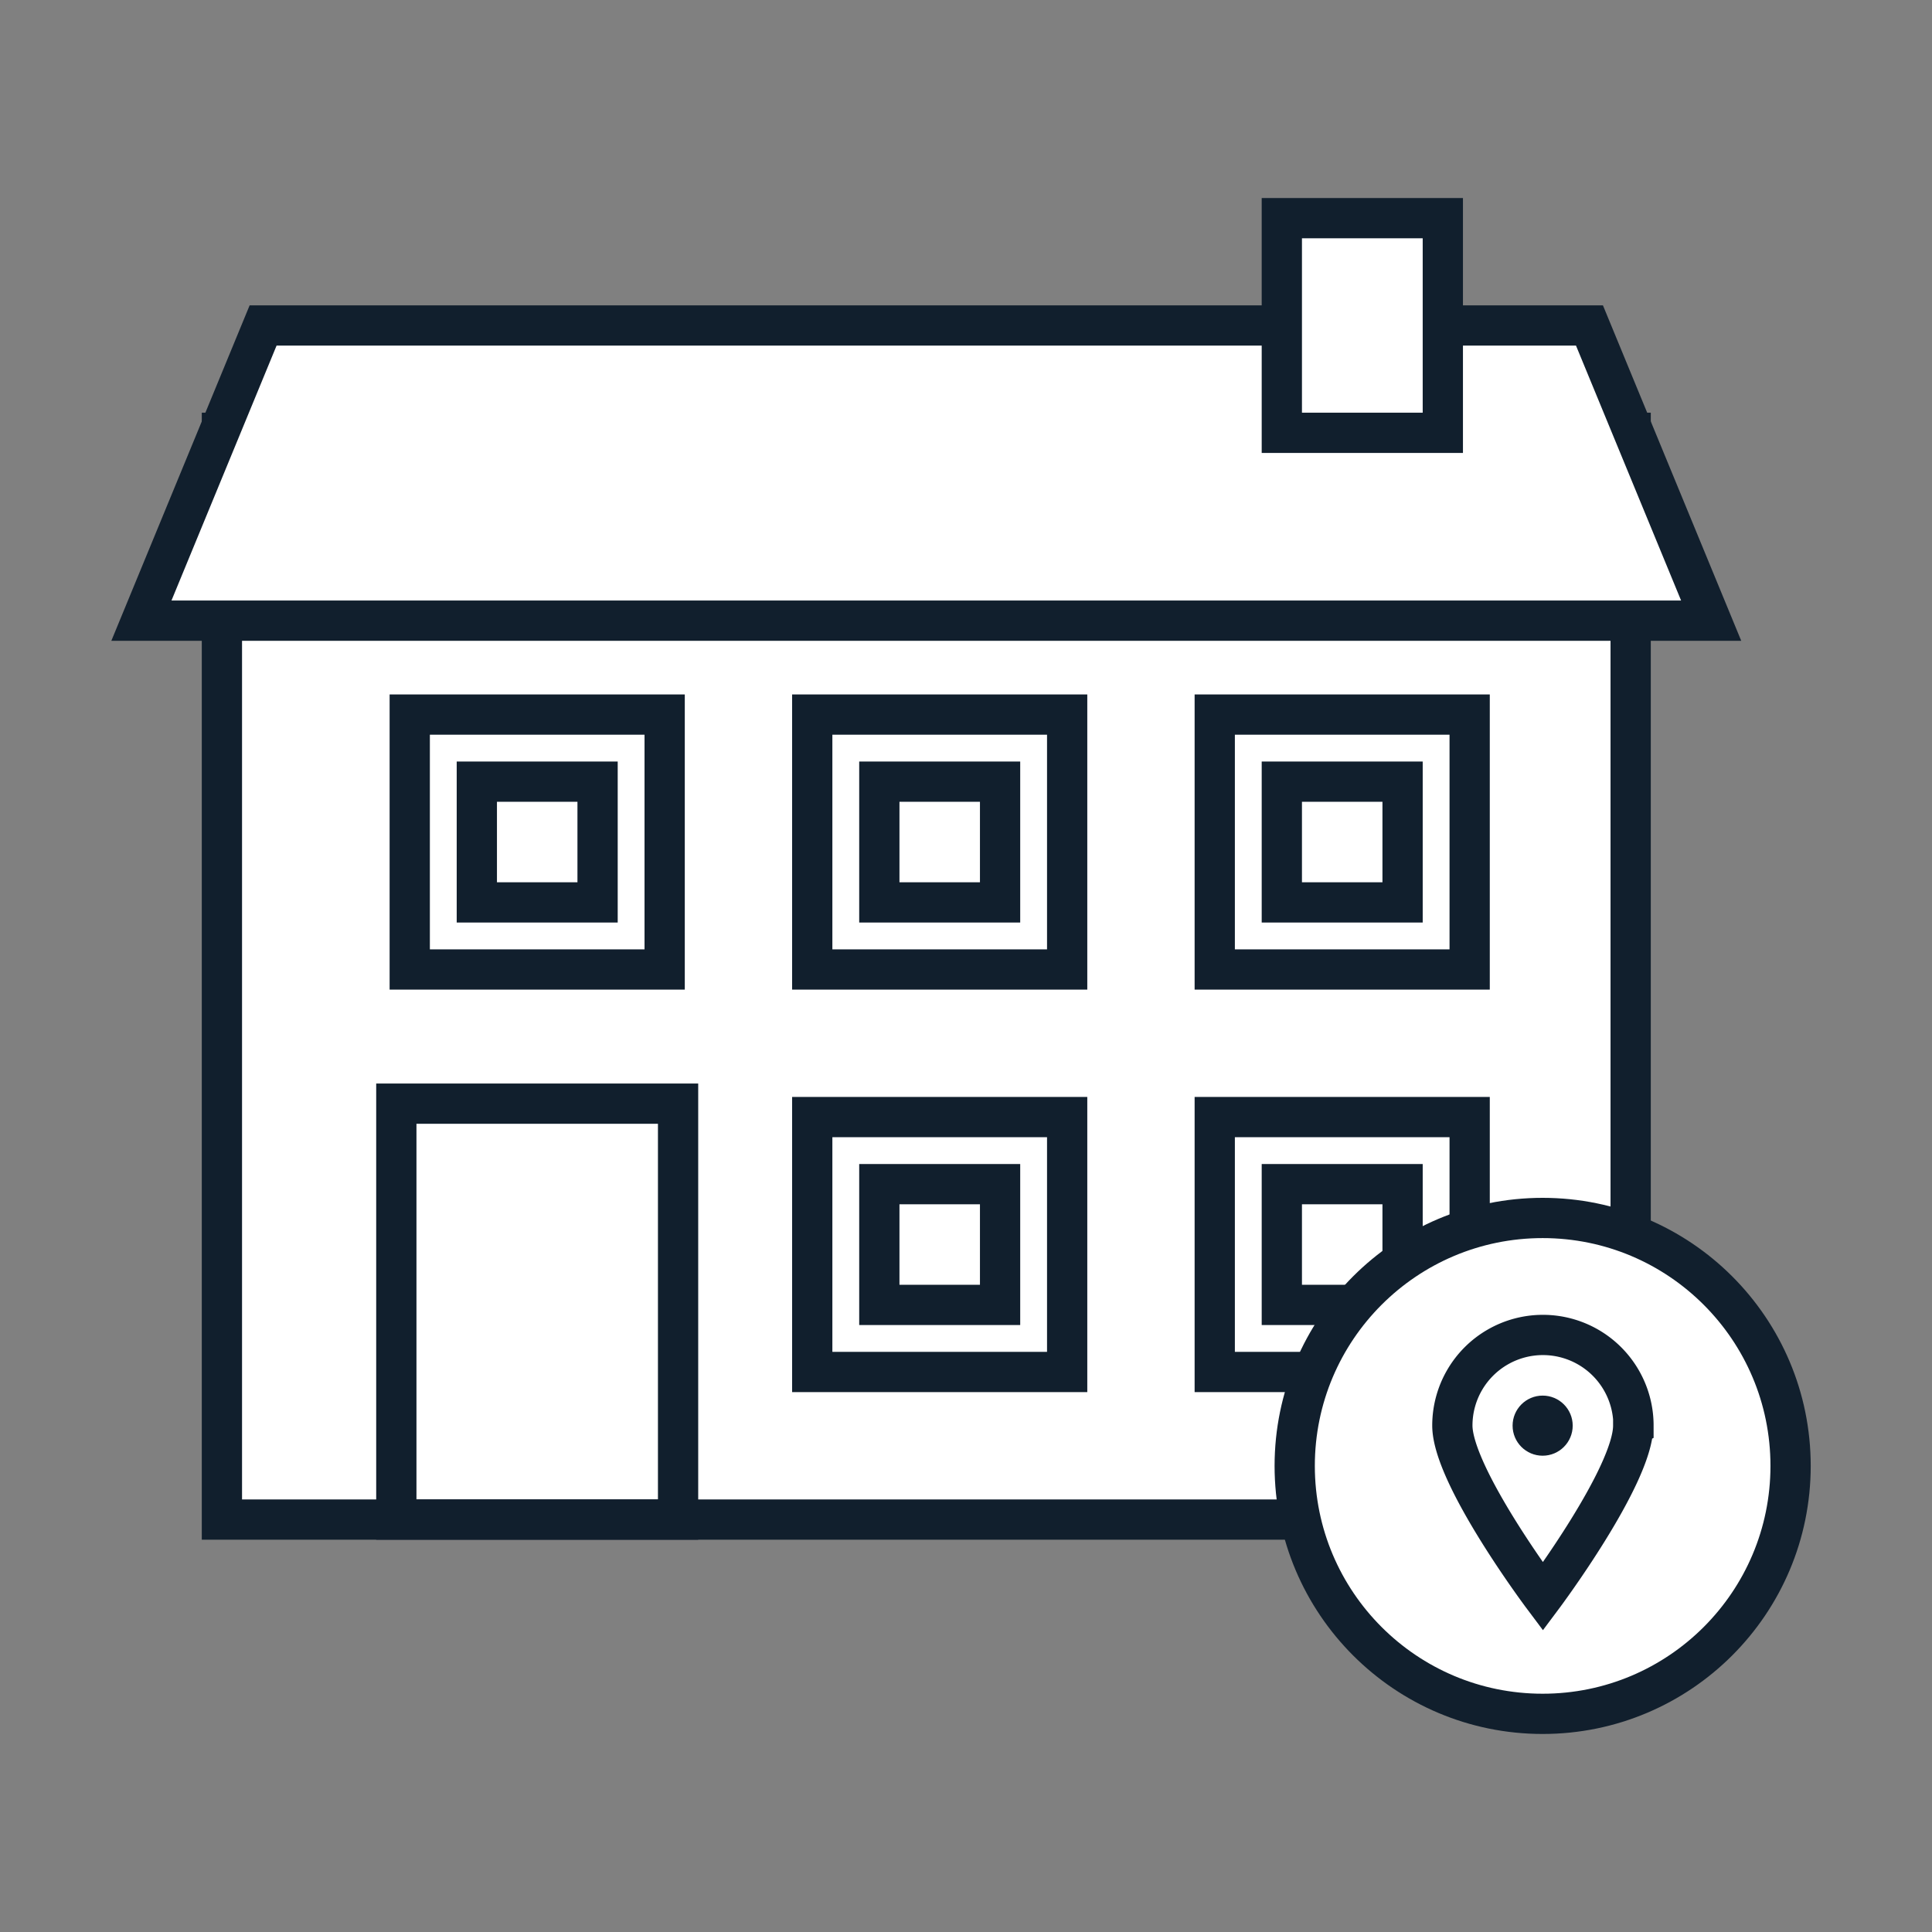
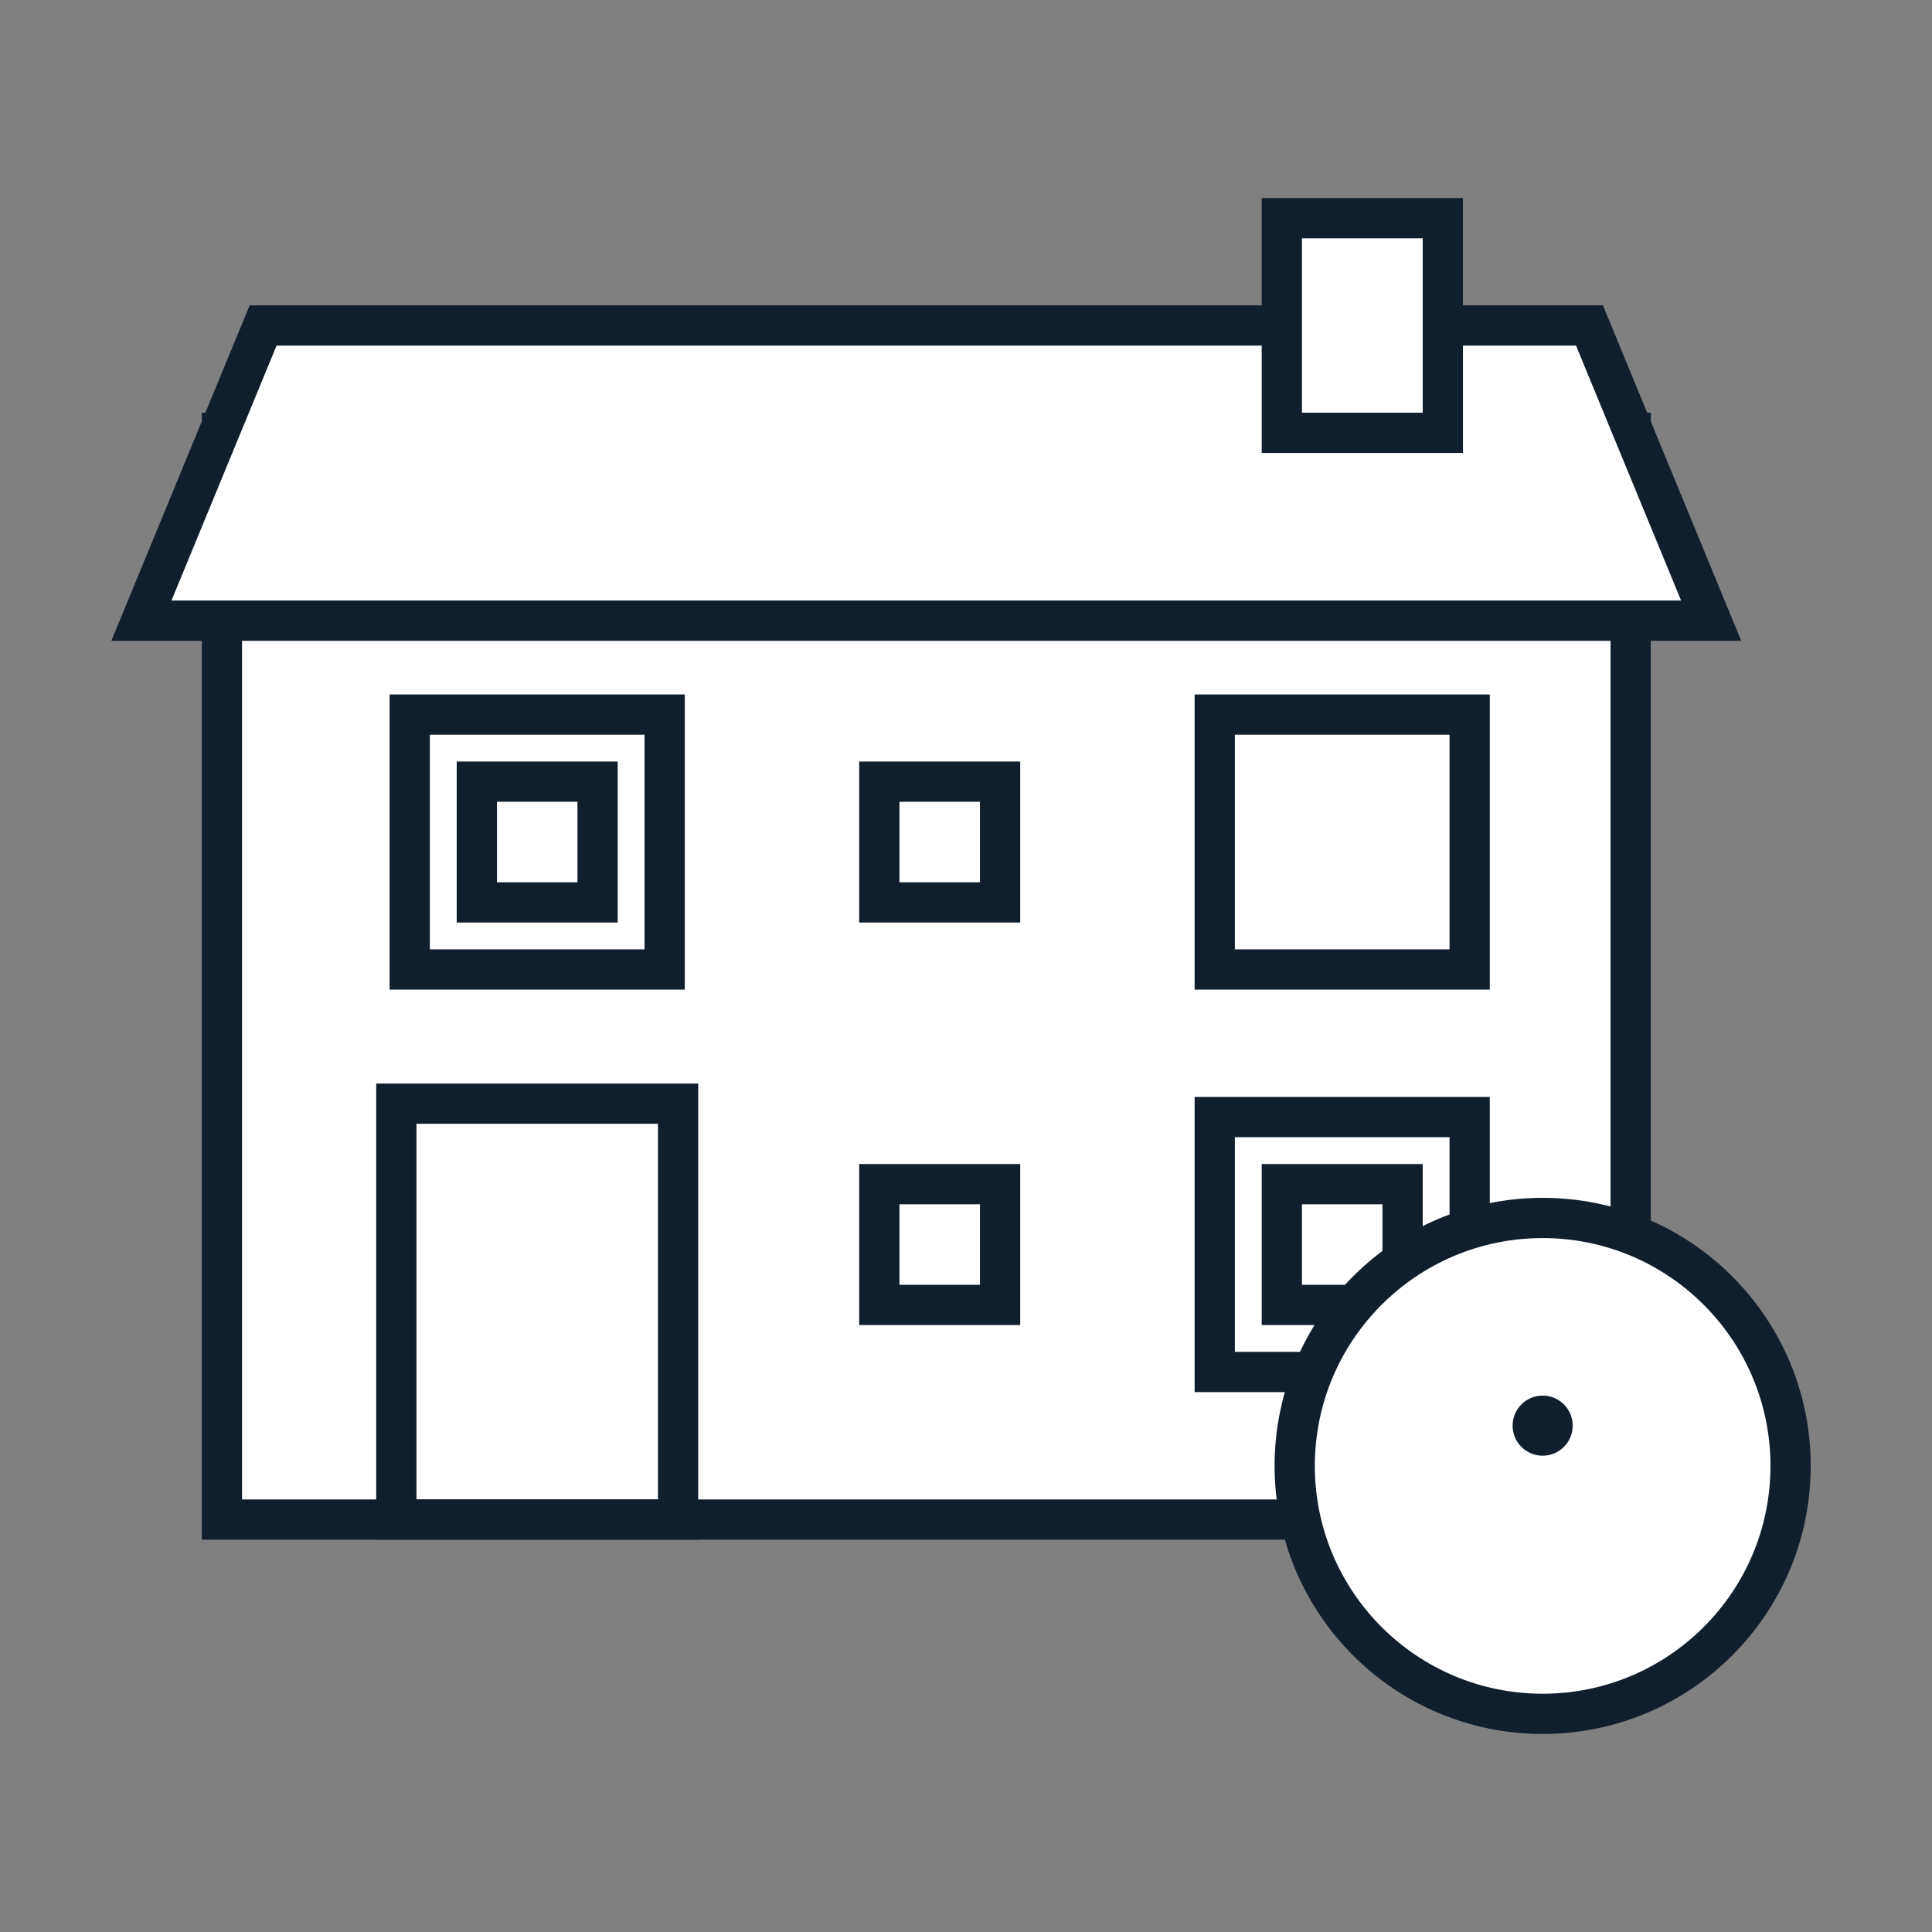
<svg xmlns="http://www.w3.org/2000/svg" id="Layer_1" data-name="Layer 1" viewBox="0 0 144 144">
  <rect x="0" y="0" width="144" height="144" fill="#808080" stroke="none" />
  <rect x="16.54" y="32.26" width="105" height="81" fill="#fff" stroke="#111f2d" stroke-miterlimit="10" stroke-width="3" />
  <polygon points="10.54 46.26 127.54 46.26 118.47 24.26 19.61 24.26 10.54 46.26" fill="#fff" stroke="#111f2d" stroke-miterlimit="10" stroke-width="3" fill-rule="evenodd" />
  <rect x="95.54" y="16.26" width="12" height="16" fill="#fff" stroke="#111f2d" stroke-miterlimit="10" stroke-width="3" />
  <rect x="29.54" y="82.26" width="21" height="31" fill="none" stroke="#111f2d" stroke-miterlimit="10" stroke-width="3" />
  <rect x="90.54" y="83.26" width="19" height="19" fill="none" stroke="#111f2d" stroke-miterlimit="10" stroke-width="3" />
  <rect x="95.54" y="88.26" width="9" height="9" fill="none" stroke="#111f2d" stroke-miterlimit="10" stroke-width="3" />
-   <rect x="60.54" y="83.26" width="19" height="19" fill="none" stroke="#111f2d" stroke-miterlimit="10" stroke-width="3" />
  <rect x="65.54" y="88.26" width="9" height="9" fill="none" stroke="#111f2d" stroke-miterlimit="10" stroke-width="3" />
  <rect x="90.54" y="53.26" width="19" height="19" fill="none" stroke="#111f2d" stroke-miterlimit="10" stroke-width="3" />
-   <rect x="95.54" y="58.26" width="9" height="9" fill="none" stroke="#111f2d" stroke-miterlimit="10" stroke-width="3" />
-   <rect x="60.54" y="53.26" width="19" height="19" fill="none" stroke="#111f2d" stroke-miterlimit="10" stroke-width="3" />
  <rect x="65.54" y="58.26" width="9" height="9" fill="none" stroke="#111f2d" stroke-miterlimit="10" stroke-width="3" />
  <rect x="30.54" y="53.26" width="19" height="19" fill="none" stroke="#111f2d" stroke-miterlimit="10" stroke-width="3" />
  <rect x="35.54" y="58.26" width="9" height="9" fill="none" stroke="#111f2d" stroke-miterlimit="10" stroke-width="3" />
  <circle cx="114.98" cy="109.26" r="18.48" fill="#fff" stroke="#111f2d" stroke-linecap="round" stroke-miterlimit="10" stroke-width="3" />
-   <path d="M121.73,106.26C121.73,110,115,119,115,119s-6.75-9-6.75-12.75a6.75,6.75,0,0,1,13.5,0Z" fill="#fff" stroke="#111f2d" stroke-linecap="round" stroke-miterlimit="10" stroke-width="3" />
  <circle cx="114.98" cy="106.26" r="2.24" fill="#111f2d" />
</svg>